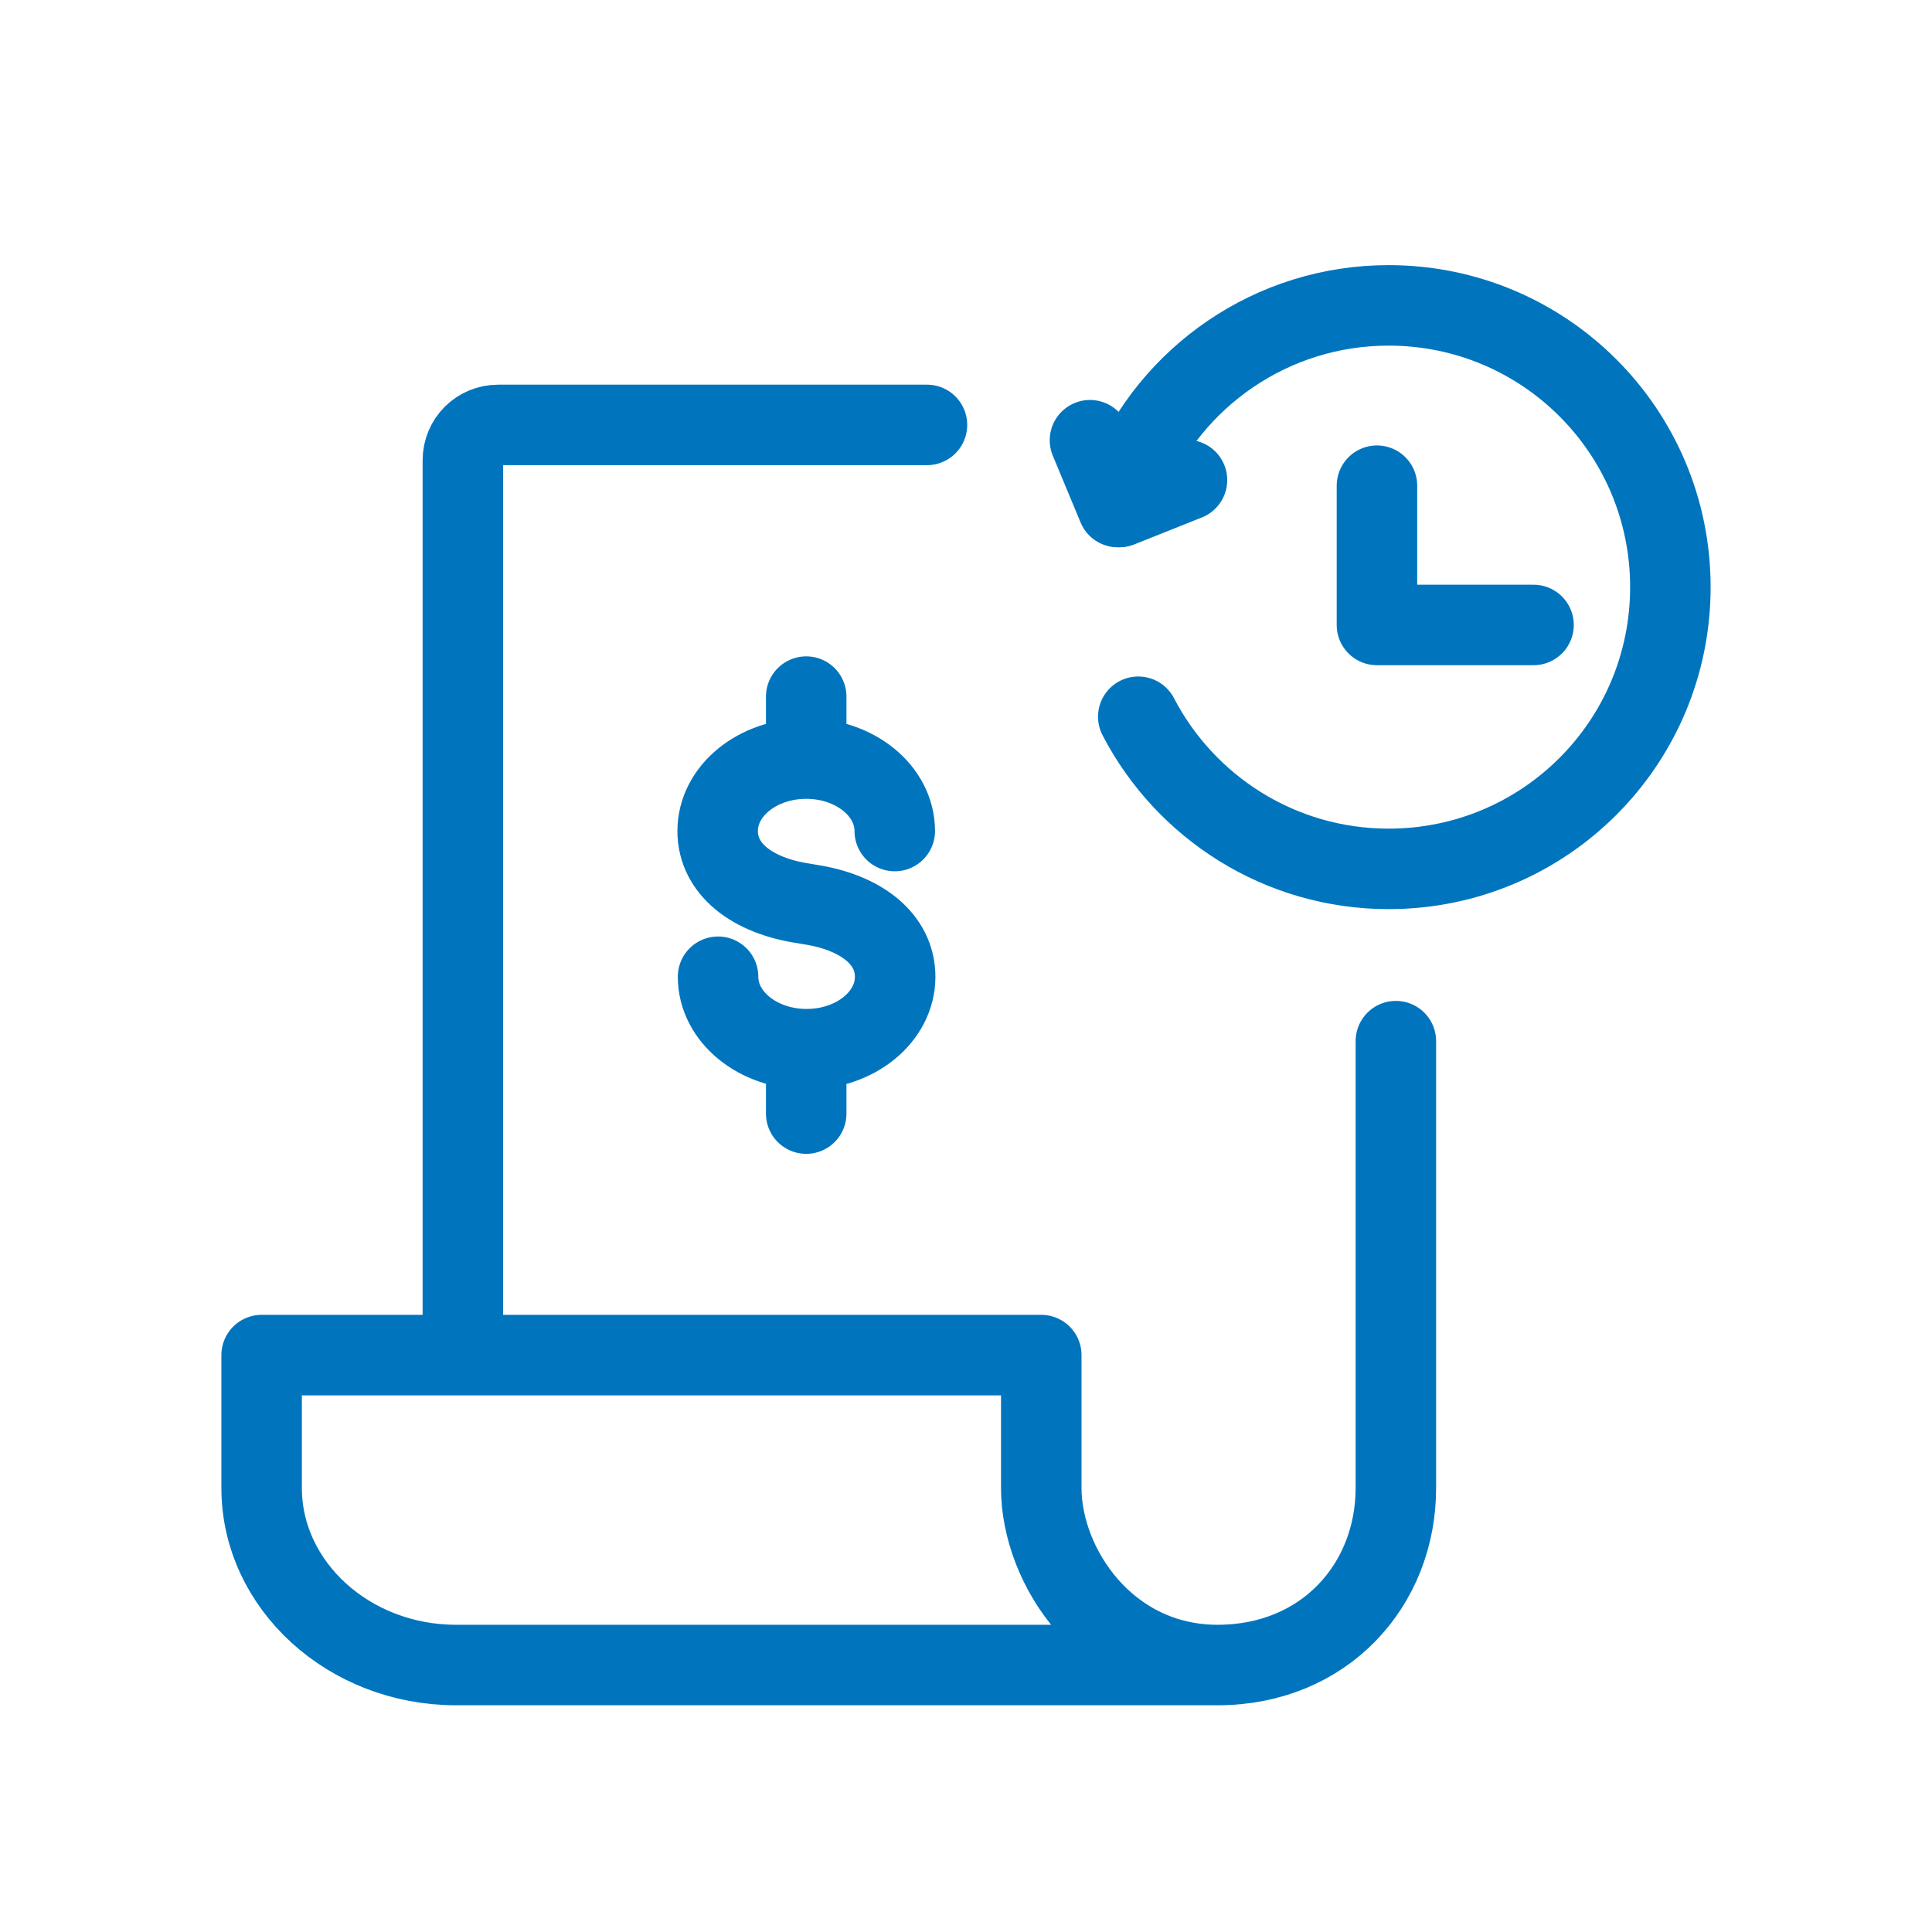
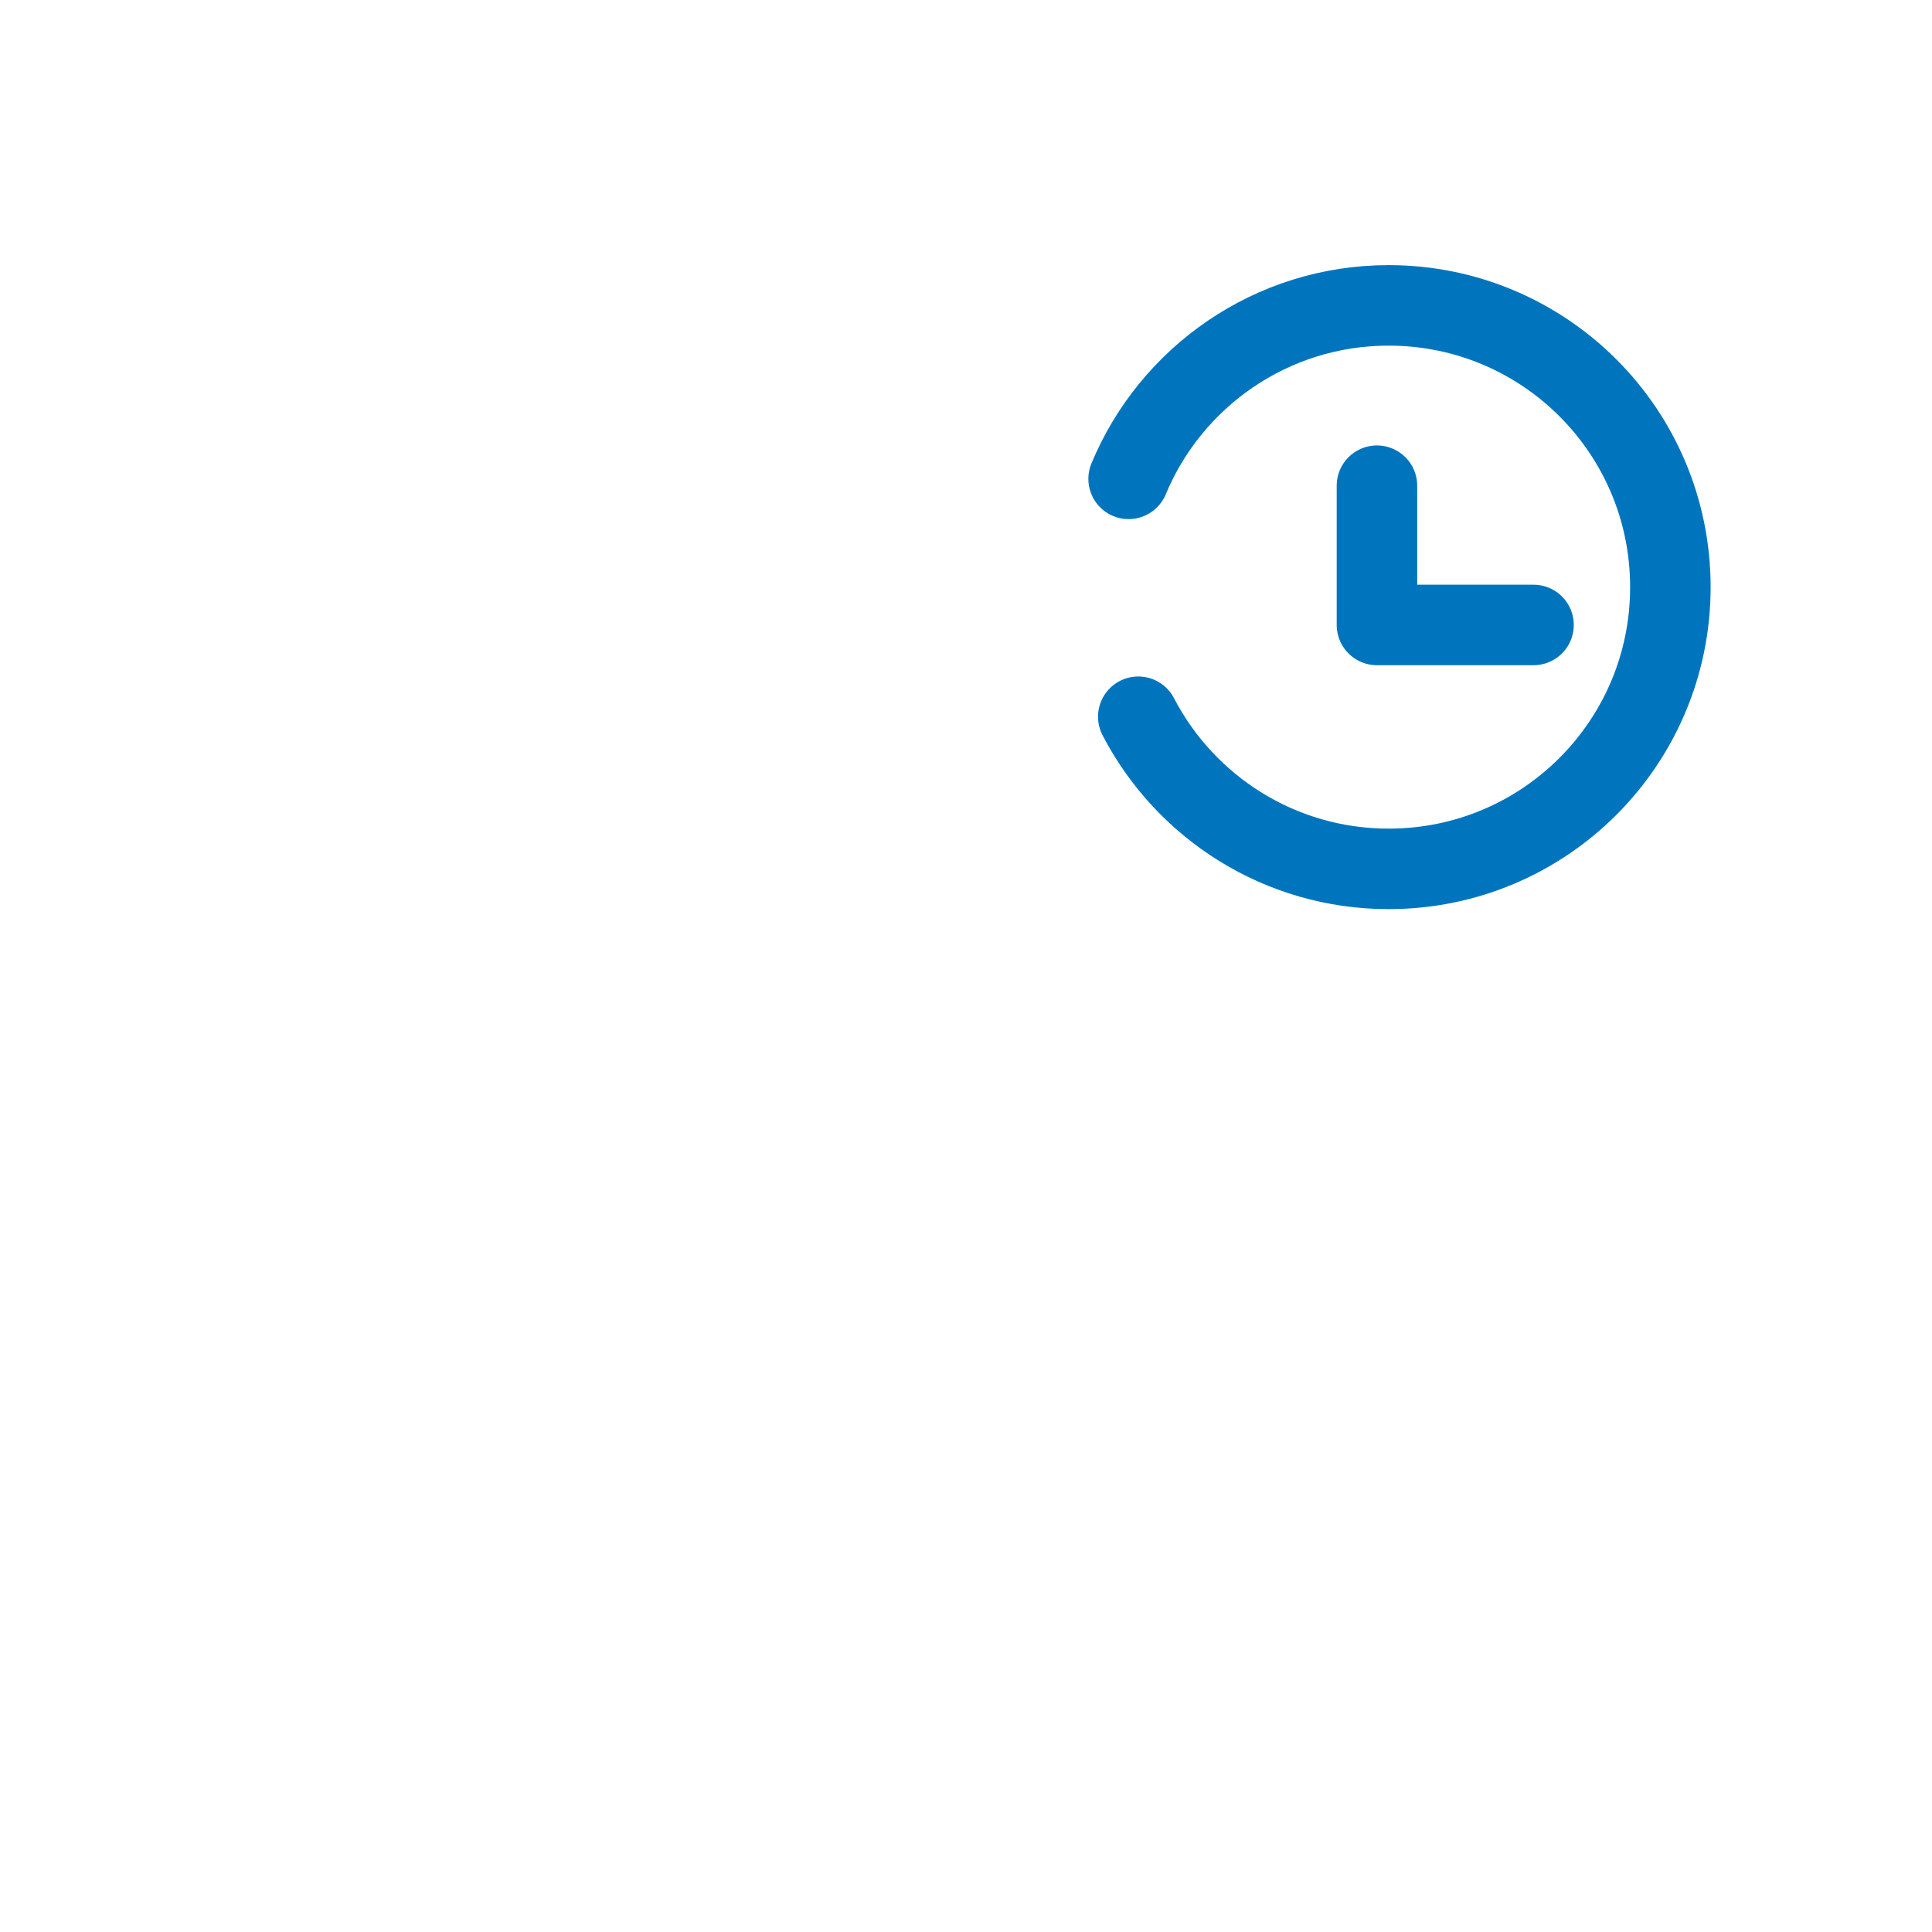
<svg xmlns="http://www.w3.org/2000/svg" width="48" height="48" viewBox="0 0 48 48" fill="none">
-   <path d="M27.08 10.937L27.77 12.597" stroke="#0075BE" stroke-width="2" stroke-linecap="round" stroke-linejoin="round" />
-   <path d="M29.49 11.927L27.81 12.597" stroke="#0075BE" stroke-width="2" stroke-linecap="round" stroke-linejoin="round" />
  <path d="M28.04 11.897C29.09 9.367 31.59 7.587 34.5 7.587C38.37 7.587 41.5 10.717 41.5 14.587C41.5 18.457 38.37 21.587 34.5 21.587C31.8 21.587 29.45 20.057 28.28 17.807" stroke="#0075BE" stroke-width="2" stroke-linecap="round" stroke-linejoin="round" />
  <path d="M38.1 15.527H34.21V12.067" stroke="#0075BE" stroke-width="2" stroke-linecap="round" stroke-linejoin="round" />
-   <path d="M30.25 41.367C27.5 41.367 25.87 38.927 25.87 36.967V33.667H6.5V36.967C6.5 39.387 8.67 41.367 11.33 41.367H30.25ZM30.25 41.367C32.9 41.367 34.68 39.387 34.68 36.967V25.867M23.03 10.557H12.38C11.89 10.557 11.5 10.947 11.5 11.437V33.327M20.03 17.307V18.387M20.03 26.587V27.667M22.23 20.647C22.23 19.647 21.24 18.847 20.03 18.847C18.82 18.847 17.83 19.647 17.83 20.647C17.83 21.587 18.68 22.257 19.98 22.447L20.09 22.467C21.39 22.657 22.24 23.327 22.24 24.267C22.24 25.267 21.25 26.067 20.04 26.067C18.83 26.067 17.84 25.267 17.84 24.267" stroke="#0075BE" stroke-width="2" stroke-linecap="round" stroke-linejoin="round" />
</svg>